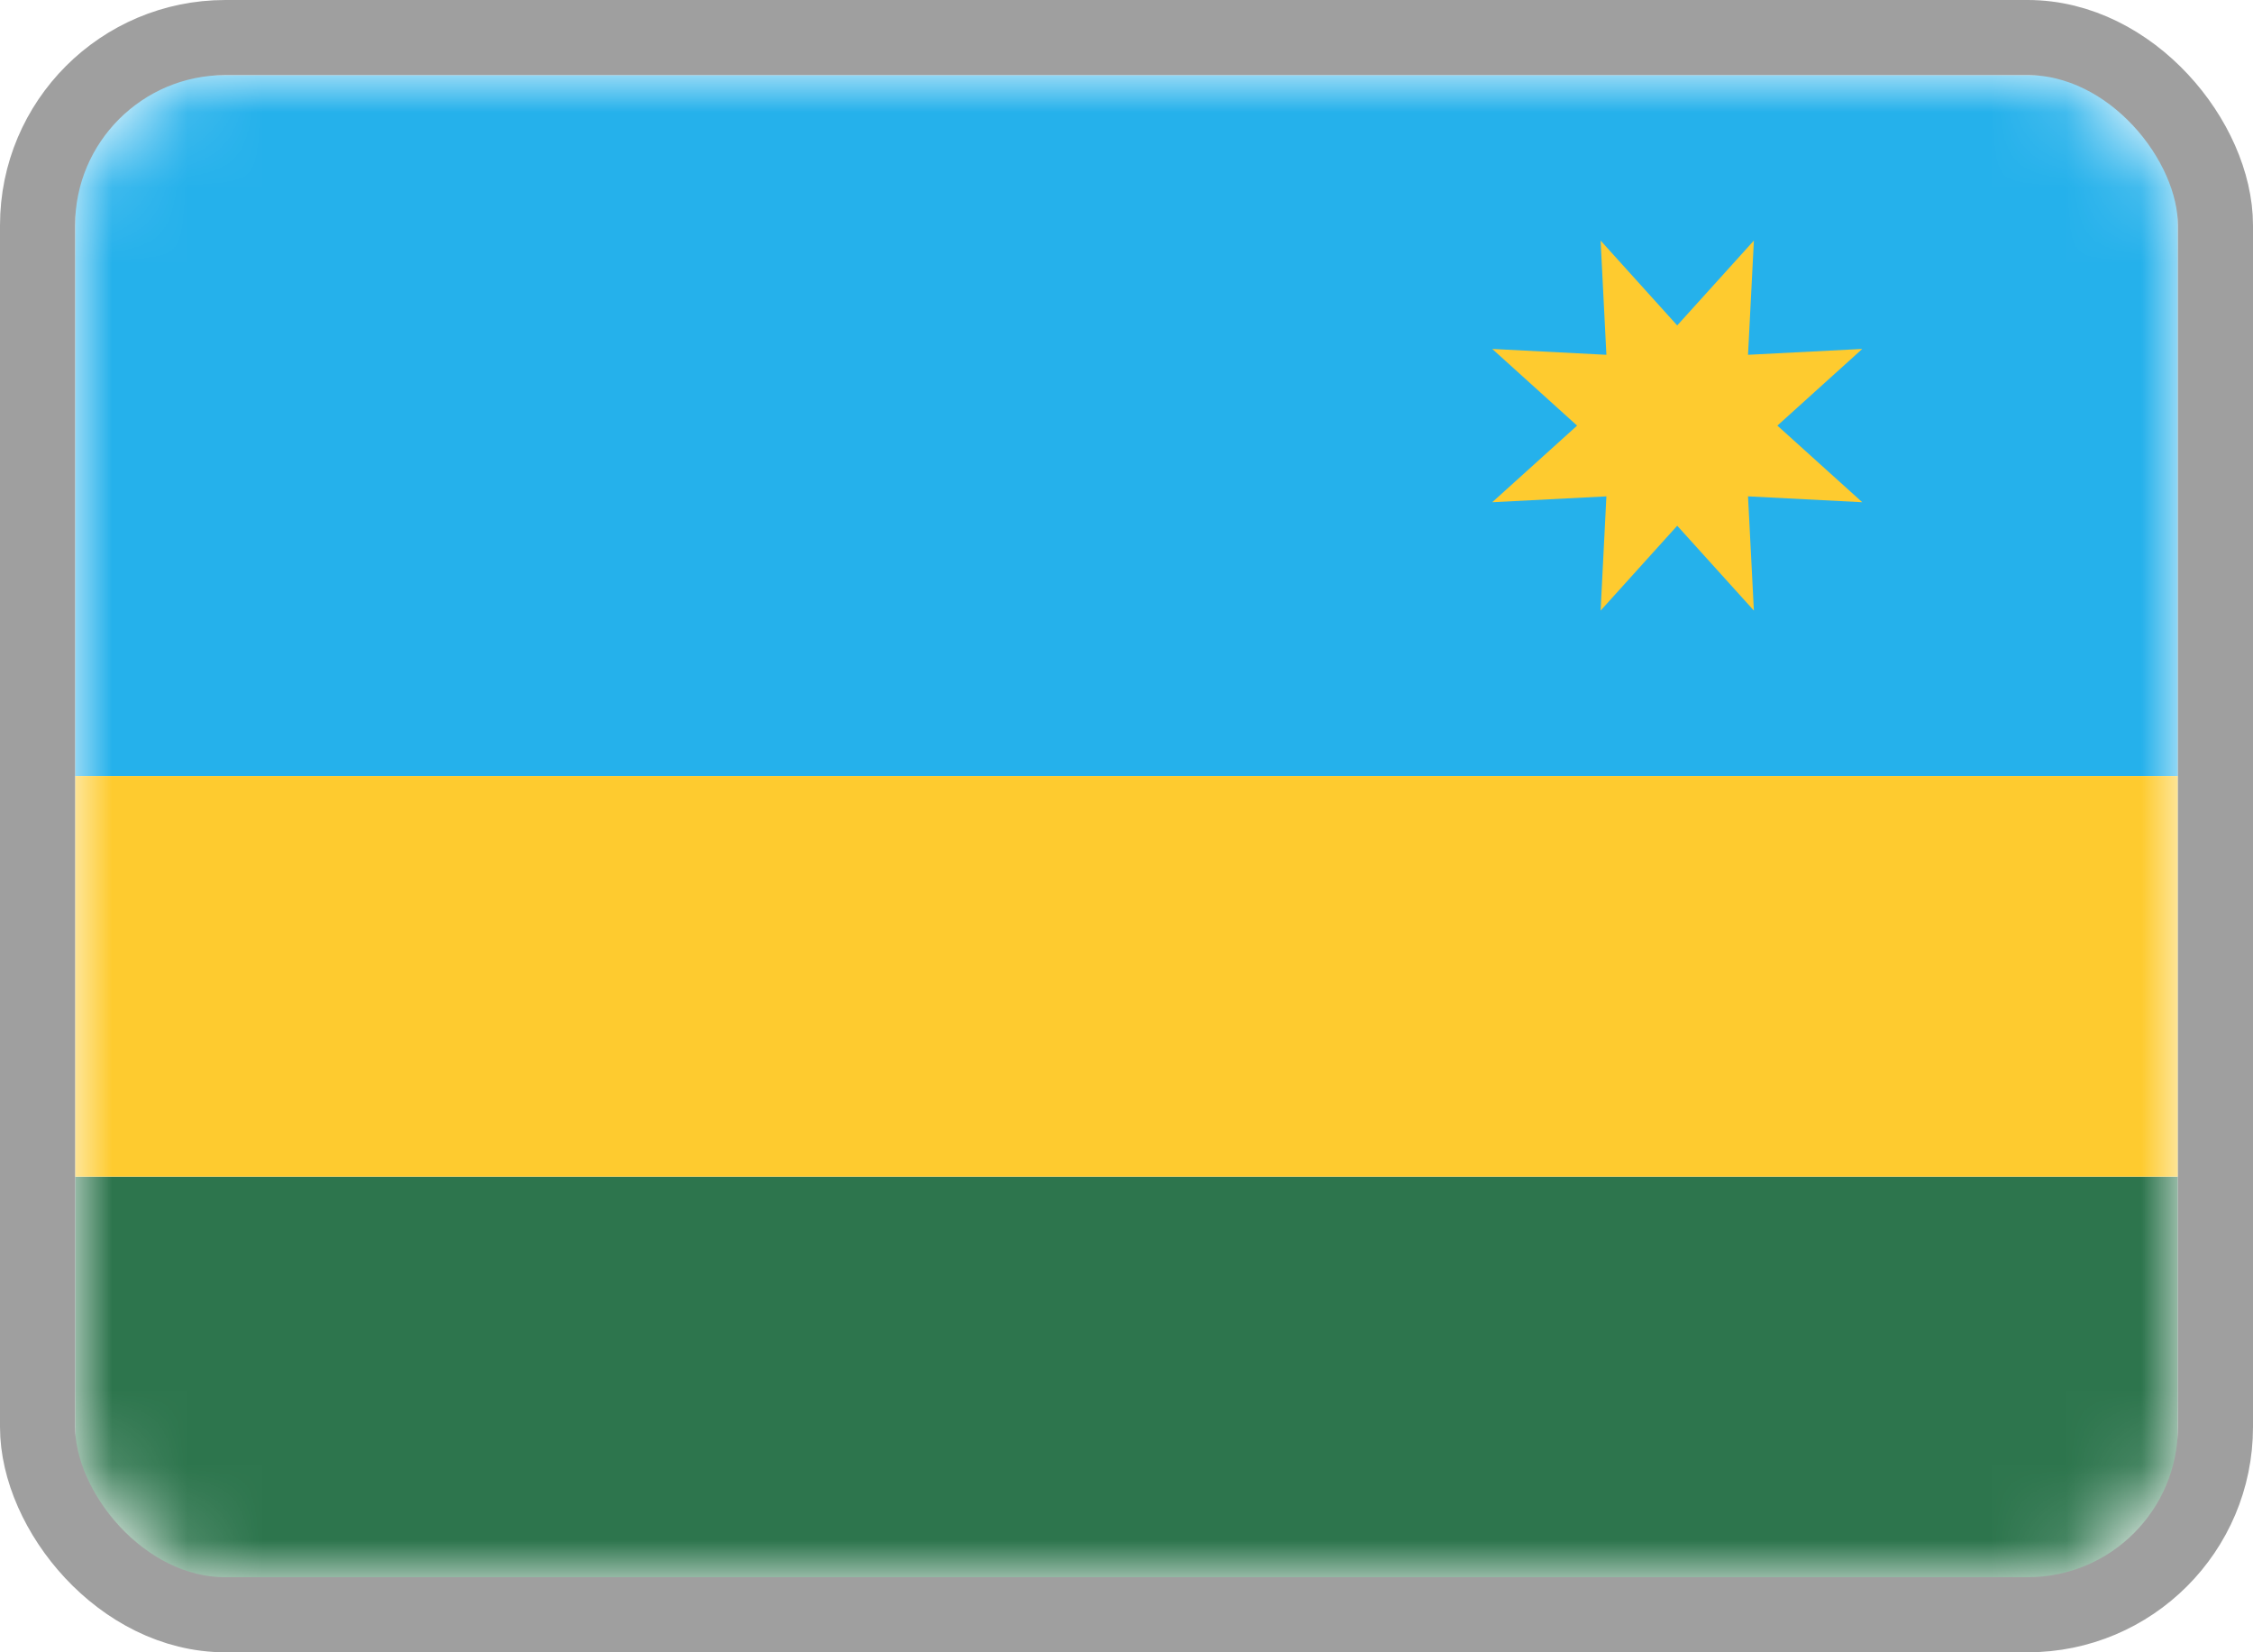
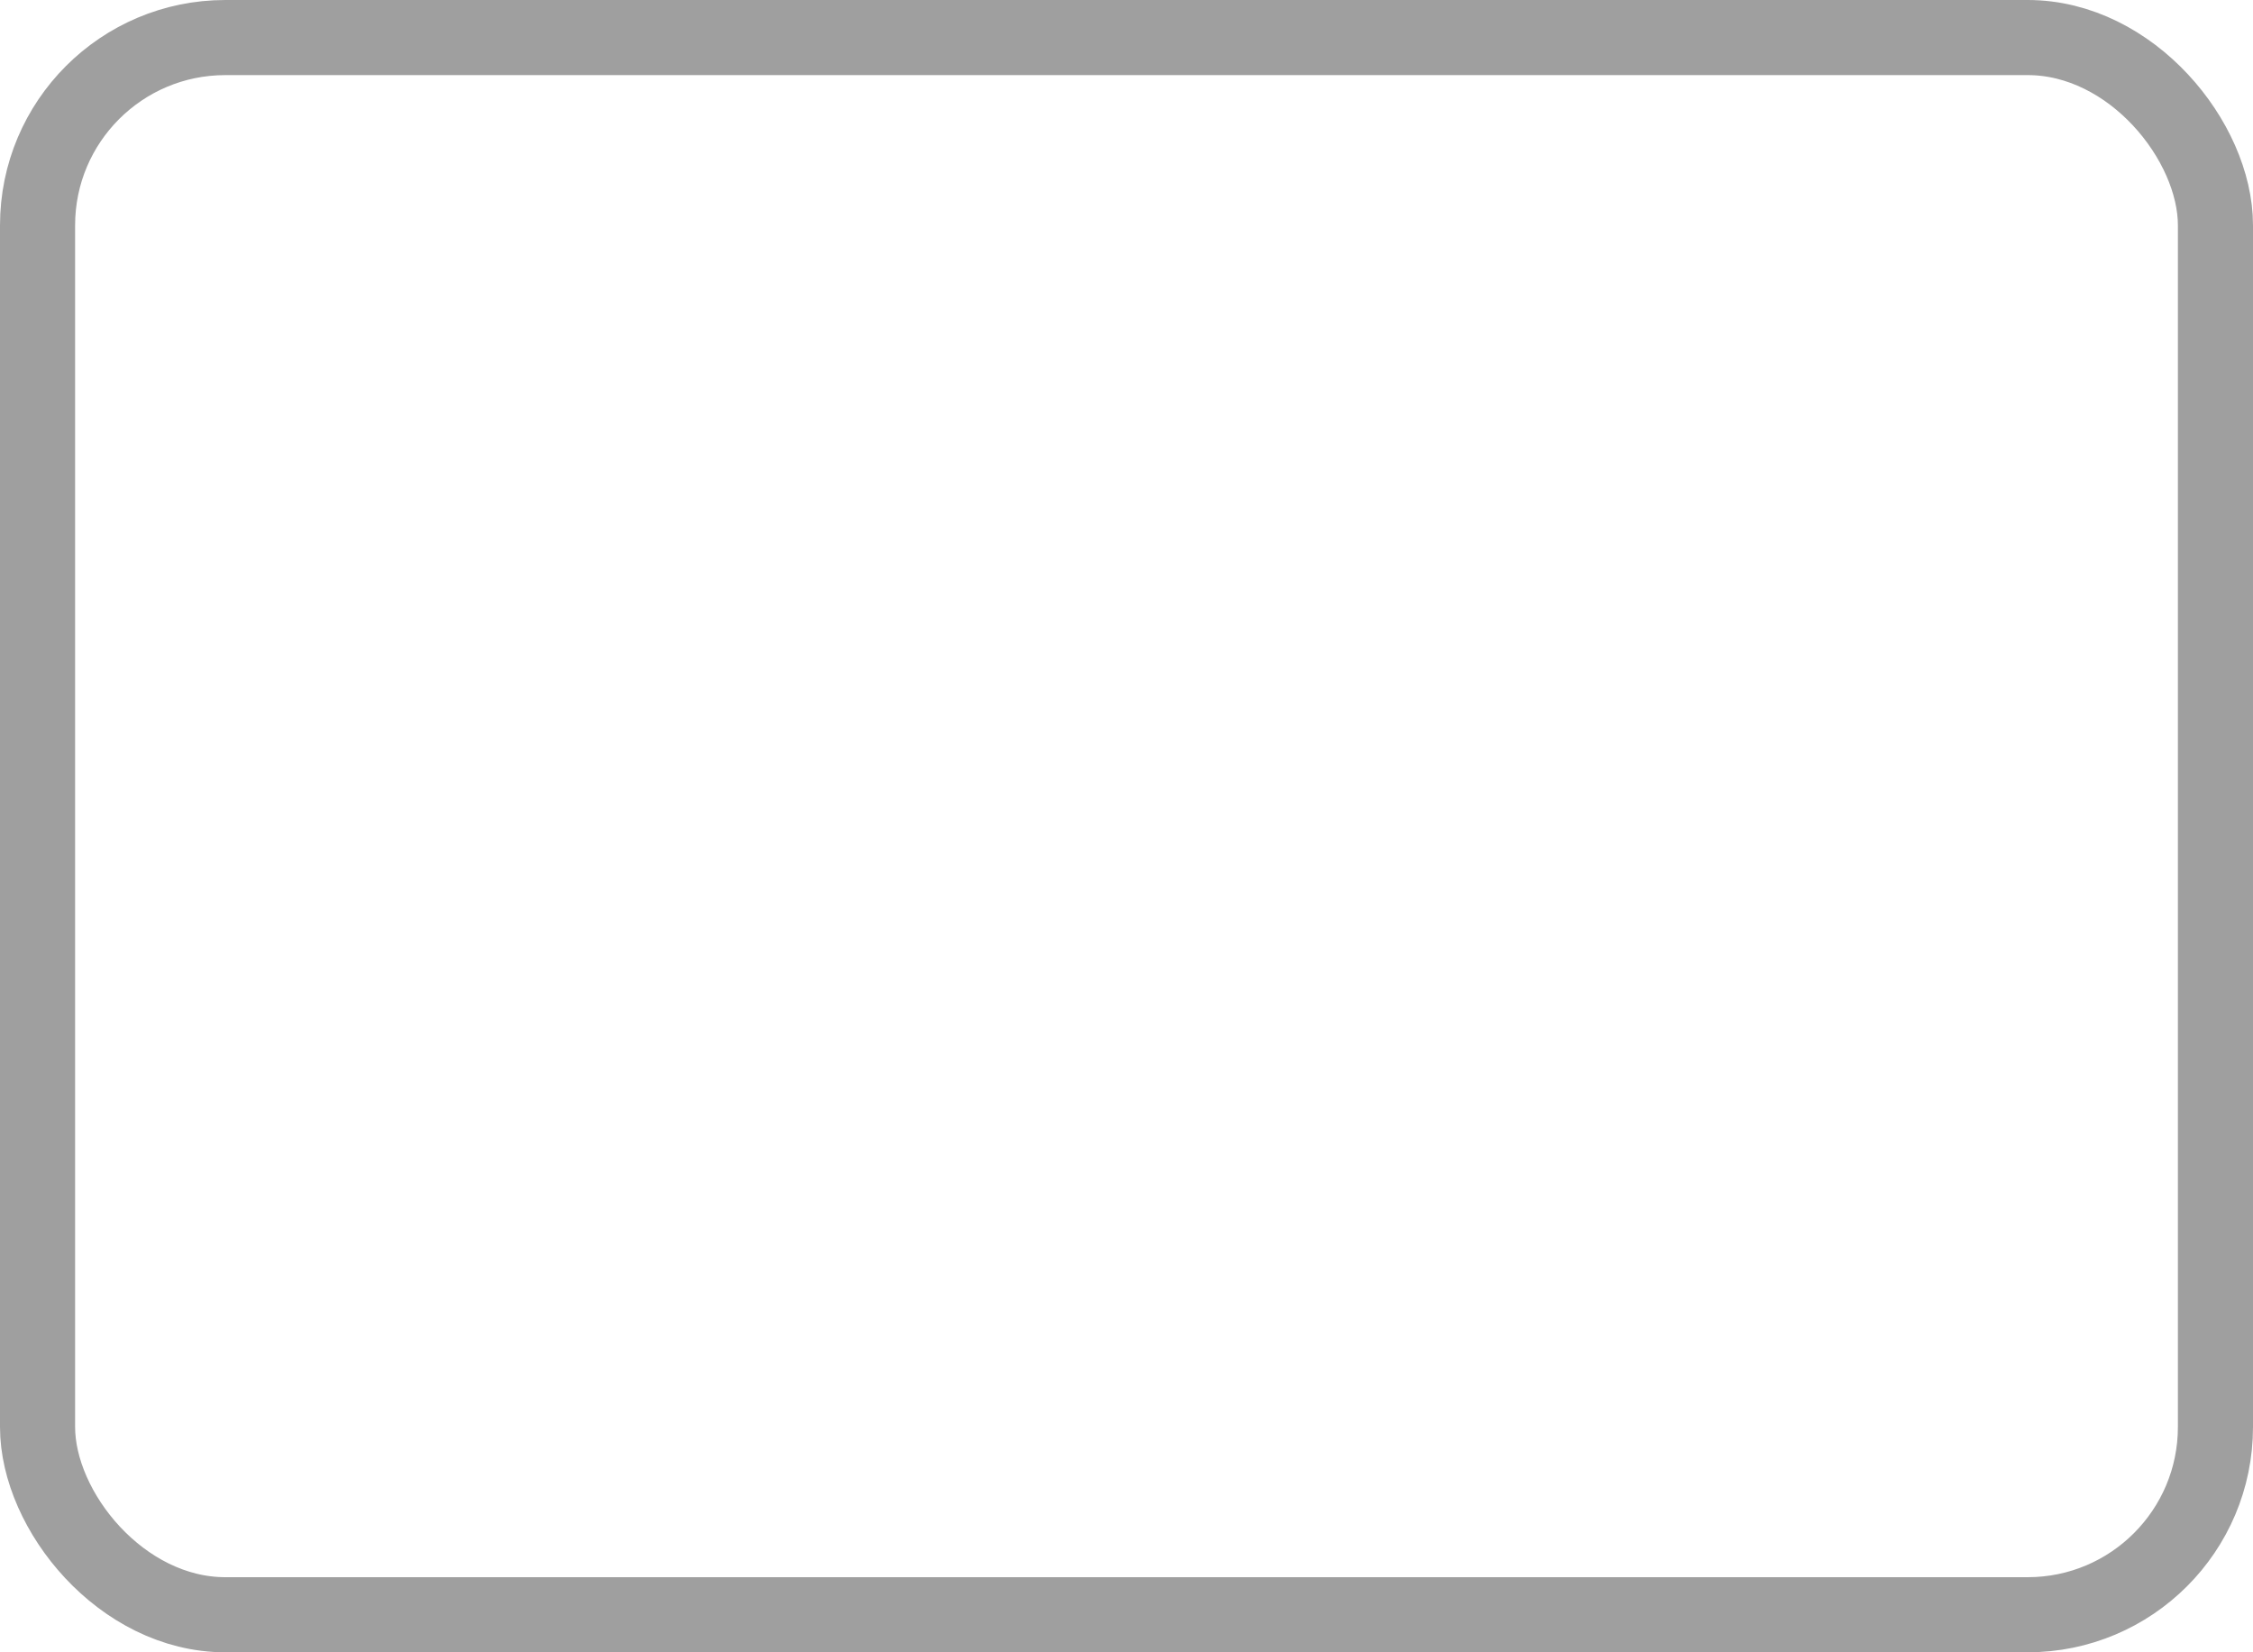
<svg xmlns="http://www.w3.org/2000/svg" width="30" height="22" viewBox="0 0 30 22" fill="none">
-   <rect x="1" y="1" width="28" height="20" rx="2" fill="white" />
  <mask id="mask0_1905_8073" style="mask-type:luminance" maskUnits="userSpaceOnUse" x="1" y="1" width="28" height="20">
-     <rect x="1" y="1" width="28" height="20" rx="2" fill="white" />
-   </mask>
+     </mask>
  <g mask="url(#mask0_1905_8073)">
    <g filter="url(#filter0_d_1905_8073)">
-       <path fill-rule="evenodd" clip-rule="evenodd" d="M1 21H29V15.667H1V21Z" fill="#2D754D" />
-     </g>
-     <path fill-rule="evenodd" clip-rule="evenodd" d="M1 10.333H29V1H1V10.333Z" fill="#25B1EB" />
+       </g>
    <path fill-rule="evenodd" clip-rule="evenodd" d="M1 15.667H29V10.333H1V15.667Z" fill="#FECB2F" />
-     <path fill-rule="evenodd" clip-rule="evenodd" d="M22.333 7L21.313 8.13L21.39 6.609L19.87 6.687L21 5.667L19.87 4.646L21.39 4.724L21.313 3.203L22.333 4.333L23.354 3.203L23.276 4.724L24.797 4.646L23.667 5.667L24.797 6.687L23.276 6.609L23.354 8.13L22.333 7Z" fill="#FECB2F" />
  </g>
  <rect x="0.5" y="0.5" width="29" height="21" rx="2.5" stroke="#9F9F9F" />
  <defs>
    <filter id="filter0_d_1905_8073" x="1" y="15.667" width="28" height="5.333" filterUnits="userSpaceOnUse" color-interpolation-filters="sRGB">
      <feFlood flood-opacity="0" result="BackgroundImageFix" />
      <feColorMatrix in="SourceAlpha" type="matrix" values="0 0 0 0 0 0 0 0 0 0 0 0 0 0 0 0 0 0 127 0" result="hardAlpha" />
      <feOffset />
      <feColorMatrix type="matrix" values="0 0 0 0 0 0 0 0 0 0 0 0 0 0 0 0 0 0 0.06 0" />
      <feBlend mode="normal" in2="BackgroundImageFix" result="effect1_dropShadow_1905_8073" />
      <feBlend mode="normal" in="SourceGraphic" in2="effect1_dropShadow_1905_8073" result="shape" />
    </filter>
  </defs>
</svg>